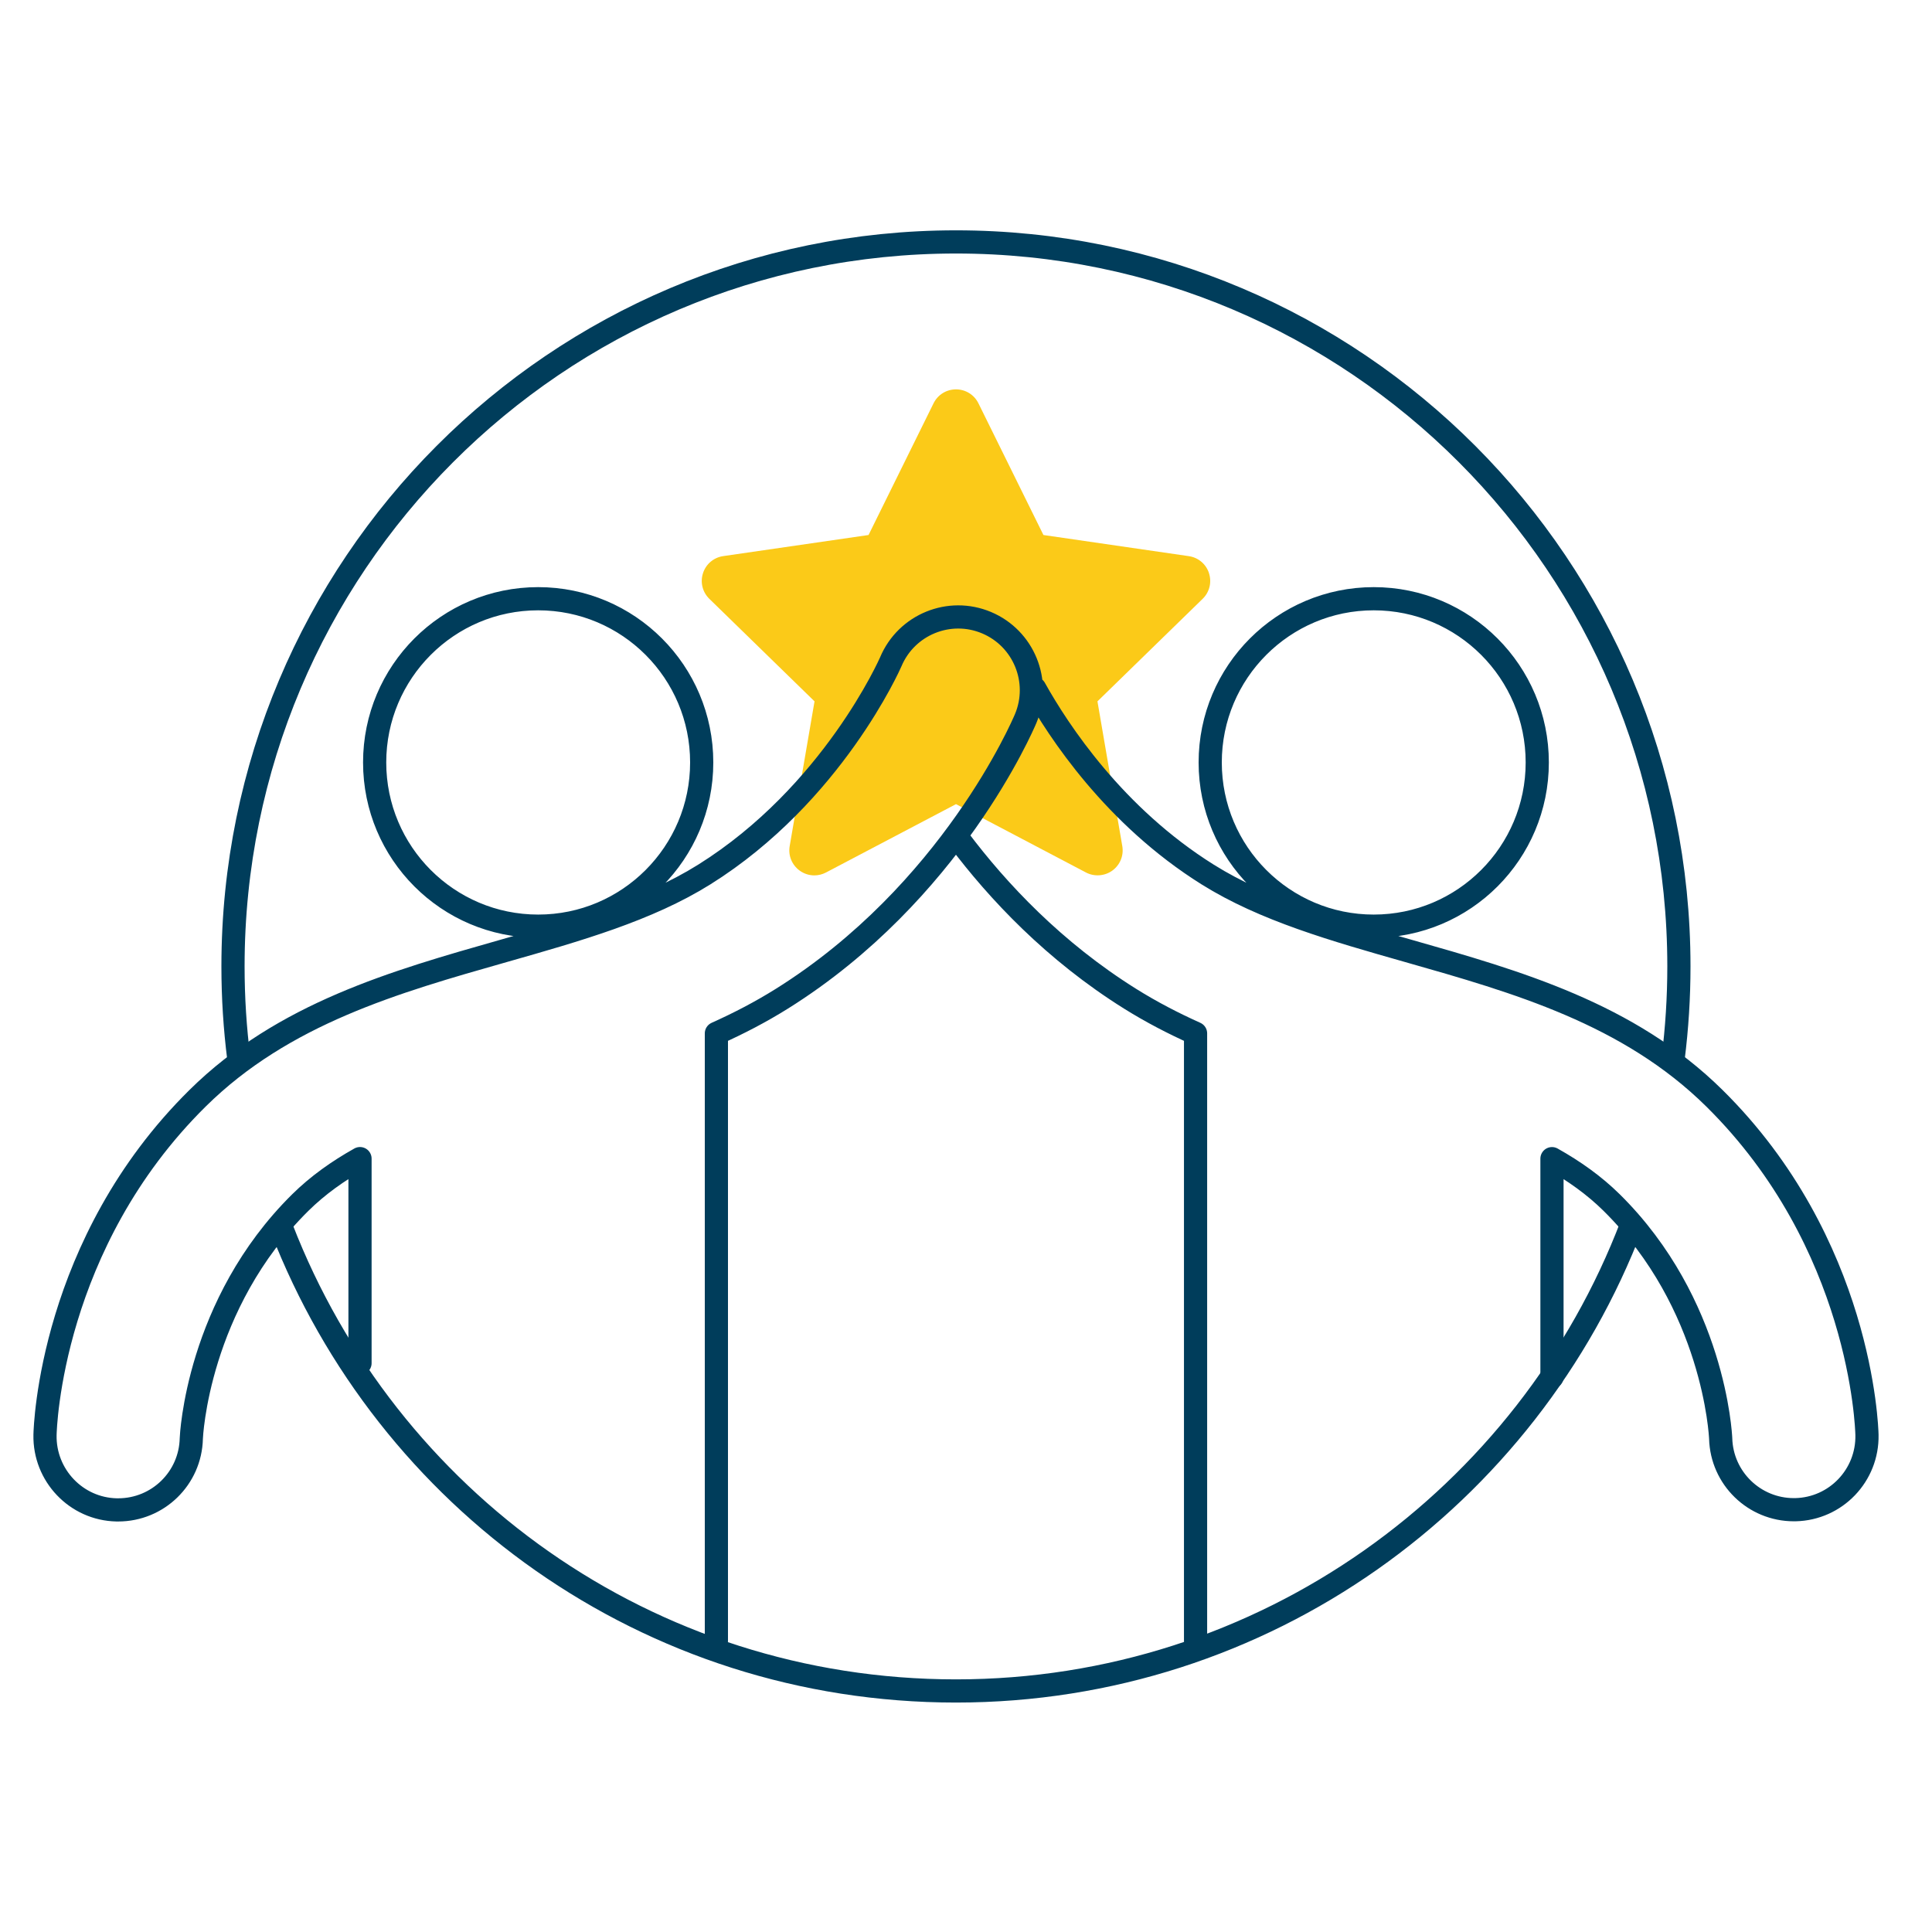
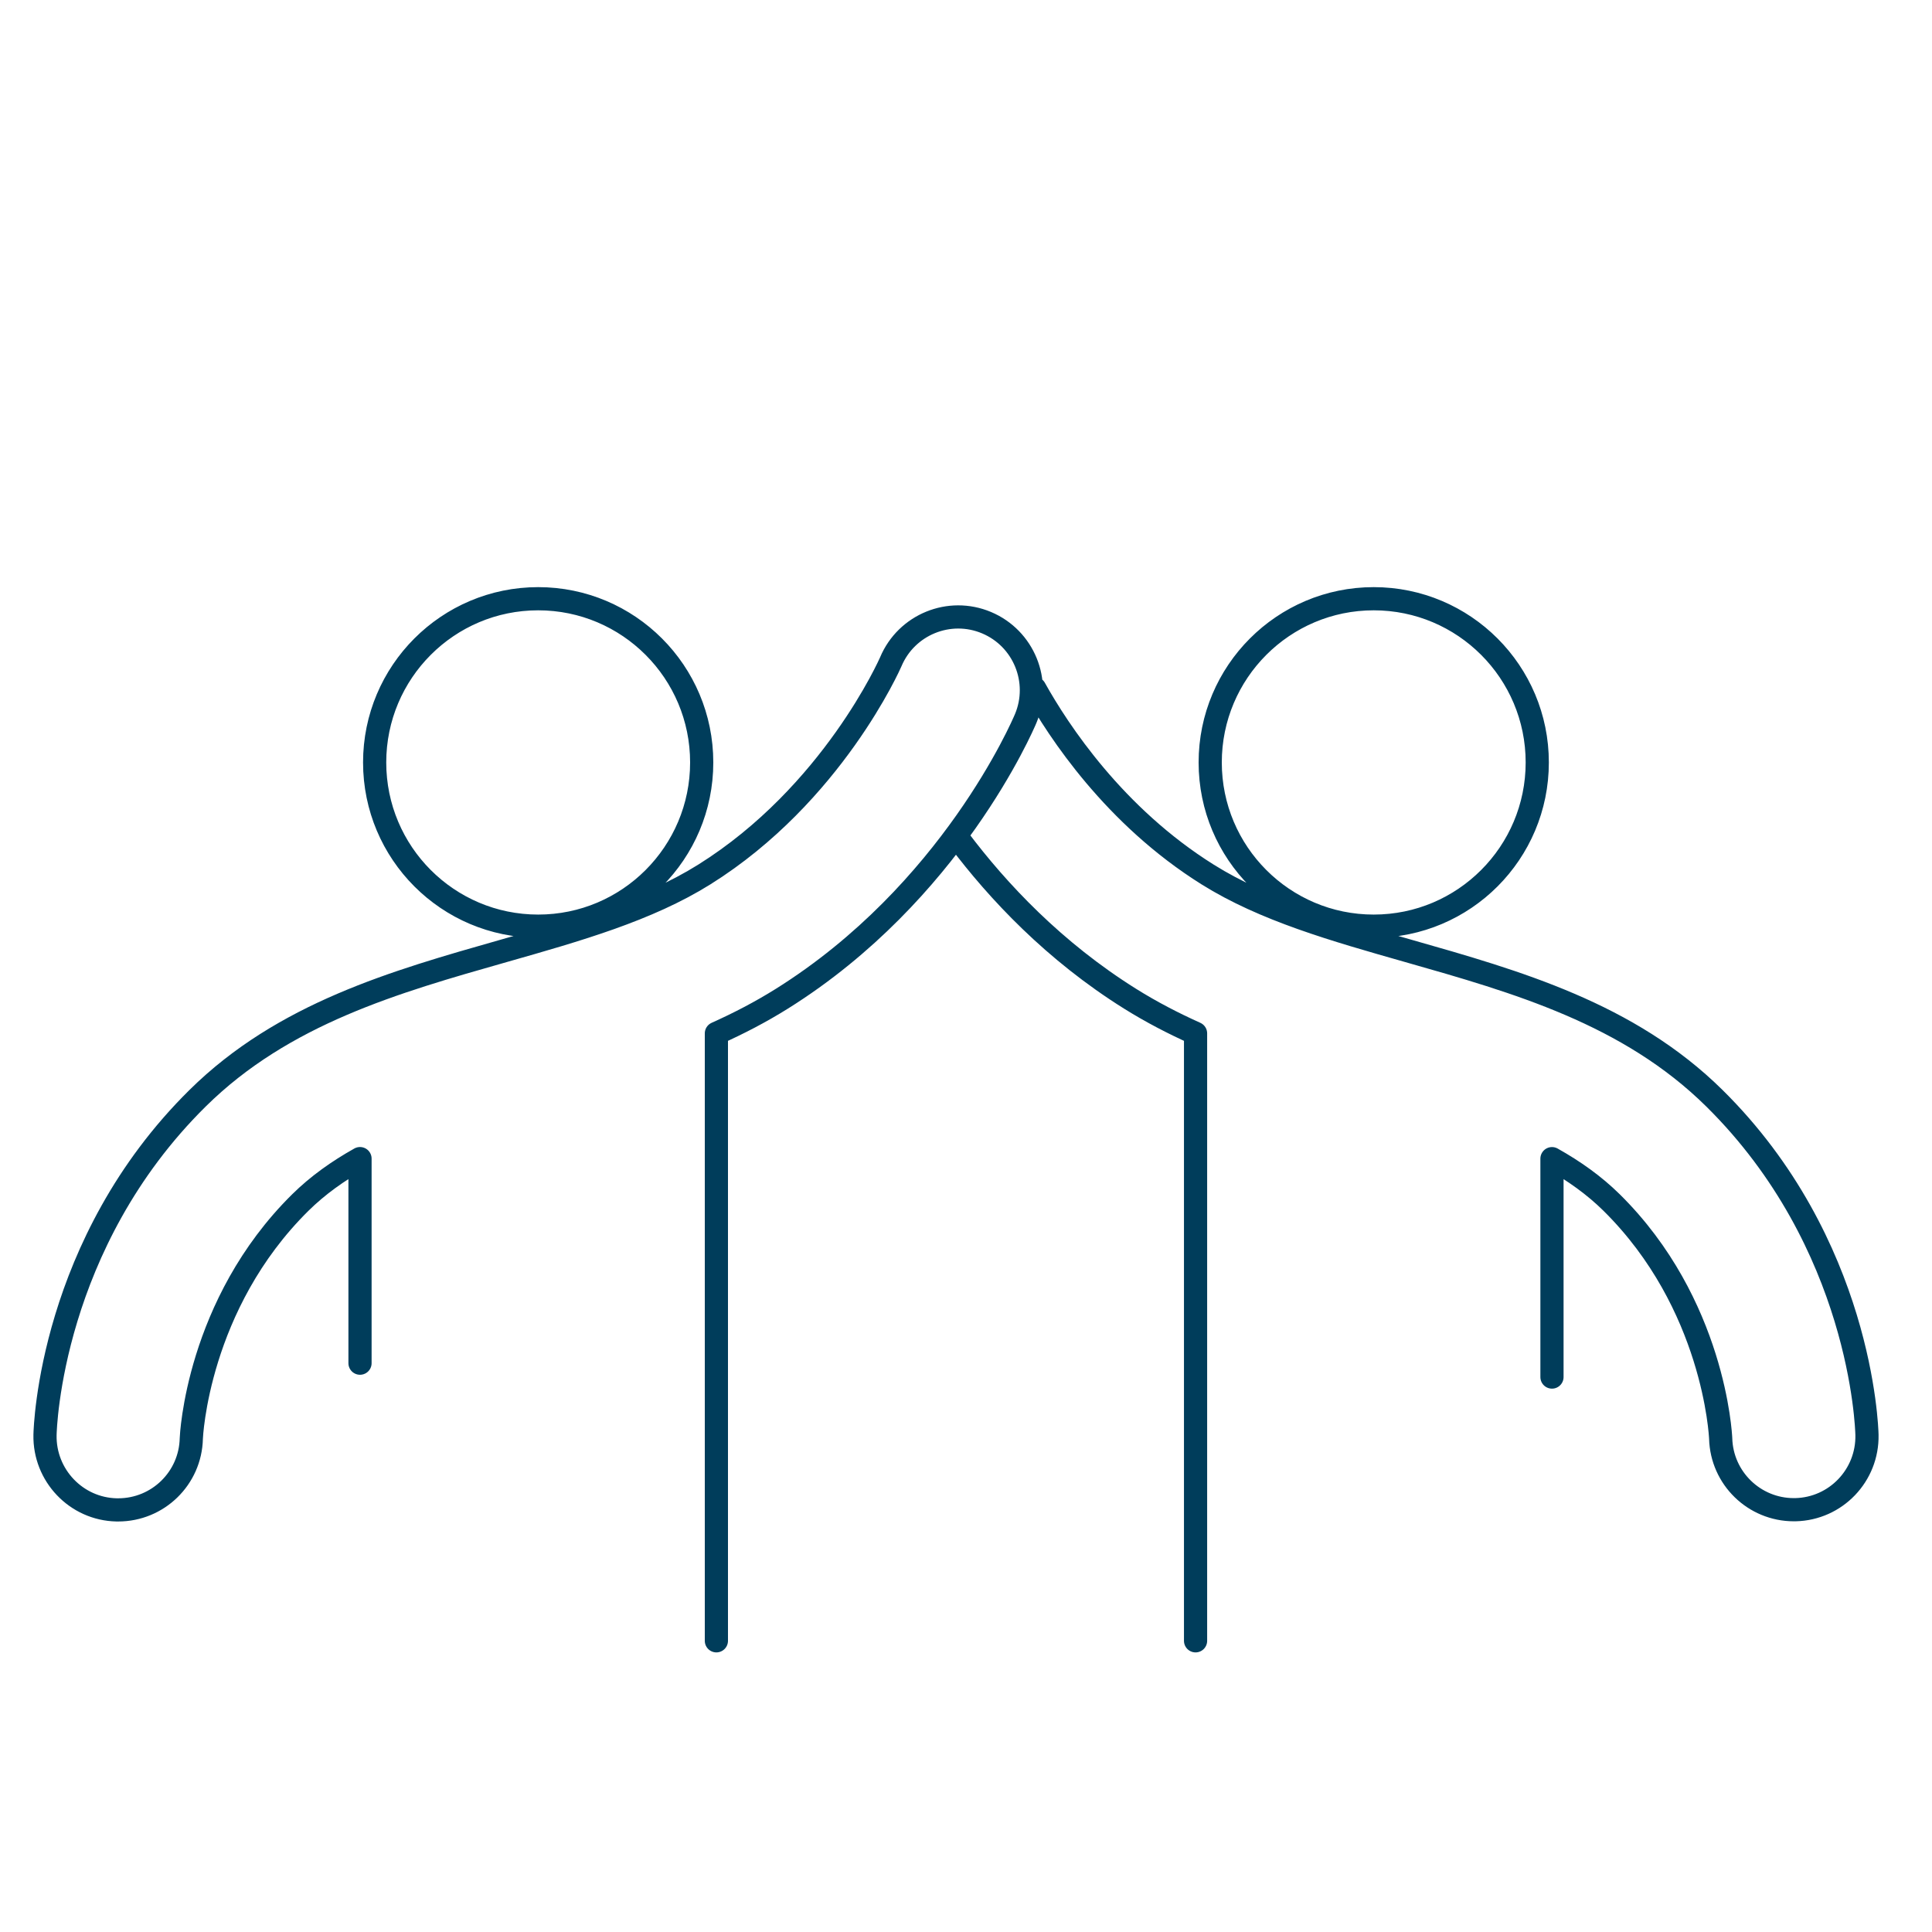
<svg xmlns="http://www.w3.org/2000/svg" id="Layer_1" data-name="Layer 1" viewBox="0 0 500 500">
  <defs>
    <style>      .cls-1 {        fill: #fbca18;        stroke-width: 0px;      }      .cls-2 {        fill: none;        stroke: #003d5b;        stroke-linecap: round;        stroke-linejoin: round;        stroke-width: 6px;      }    </style>
  </defs>
-   <path class="cls-1" d="M312.89,148.34h0c-.77-2.37-2.78-4.06-5.23-4.41l-37.62-5.47-16.82-34.08c-1.1-2.23-3.33-3.61-5.81-3.61s-4.71,1.38-5.81,3.61l-16.82,34.08-37.61,5.46c-2.46.36-4.47,2.05-5.23,4.41-.77,2.36-.14,4.91,1.64,6.65l27.22,26.53-6.43,37.46c-.42,2.45.57,4.88,2.58,6.34,1.14.83,2.46,1.24,3.8,1.24,1.03,0,2.07-.25,3.02-.75l33.64-17.69,33.64,17.69c2.15,1.14,4.86.94,6.82-.49,2.01-1.46,3-3.89,2.58-6.34l-6.43-37.46,27.22-26.53c1.78-1.73,2.41-4.28,1.64-6.65Z" />
  <g>
    <path class="cls-2" d="M248.11,217.19c10.16,13.51,24.72,29,44.37,41.29,5.47,3.42,11.14,6.36,16.93,8.96v157.2M401.65,356.38v-56.52c5.71,3.2,10.92,6.9,15.43,11.35,26.56,26.23,28.19,60.22,28.23,61.05.27,10.28,8.69,18.45,18.92,18.45.14,0,.27,0,.41,0,10.46-.22,18.75-8.89,18.53-19.36-.05-2.01-1.49-49.6-39.49-87.13-22.19-21.91-51.15-30.15-79.15-38.11-19.2-5.46-37.33-10.61-51.98-19.78-24.15-15.11-38.59-37.1-44.76-48.16M313.2,197.32c0,23.4,18.95,42.37,42.32,42.37s42.32-18.97,42.32-42.37-18.95-42.37-42.32-42.37-42.32,18.97-42.32,42.37ZM181.6,197.32c0,23.4-18.95,42.37-42.32,42.37s-42.32-18.97-42.32-42.37,18.95-42.37,42.32-42.37,42.32,18.97,42.32,42.37ZM185.4,424.64v-157.2c5.79-2.6,11.46-5.54,16.93-8.96,43.8-27.4,62.34-70.68,63.11-72.51,4.05-9.65-.48-20.76-10.12-24.82-9.63-4.05-20.74.48-24.79,10.13-.14.34-15.08,34.29-48.27,55.05-14.65,9.16-32.78,14.32-51.98,19.78-28,7.96-56.95,16.19-79.14,38.11-38,37.53-39.45,85.12-39.49,87.13-.22,10.46,8.07,19.19,18.52,19.41.14,0,.28,0,.42,0,10.27,0,18.69-8.17,18.92-18.49.01-.35,1.47-34.65,28.23-61.07,4.51-4.45,9.72-8.15,15.43-11.35v52.94" />
-     <path class="cls-2" d="M61.8,273.93c-.99-7.8-1.5-15.75-1.5-23.82,0-103.55,83.77-187.5,187.1-187.5s187.1,83.94,187.1,187.5c0,8.05-.51,15.99-1.49,23.78M422.28,316.93c-26.86,70.56-95.03,120.69-174.88,120.69s-147.33-49.63-174.47-119.64" />
  </g>
</svg>